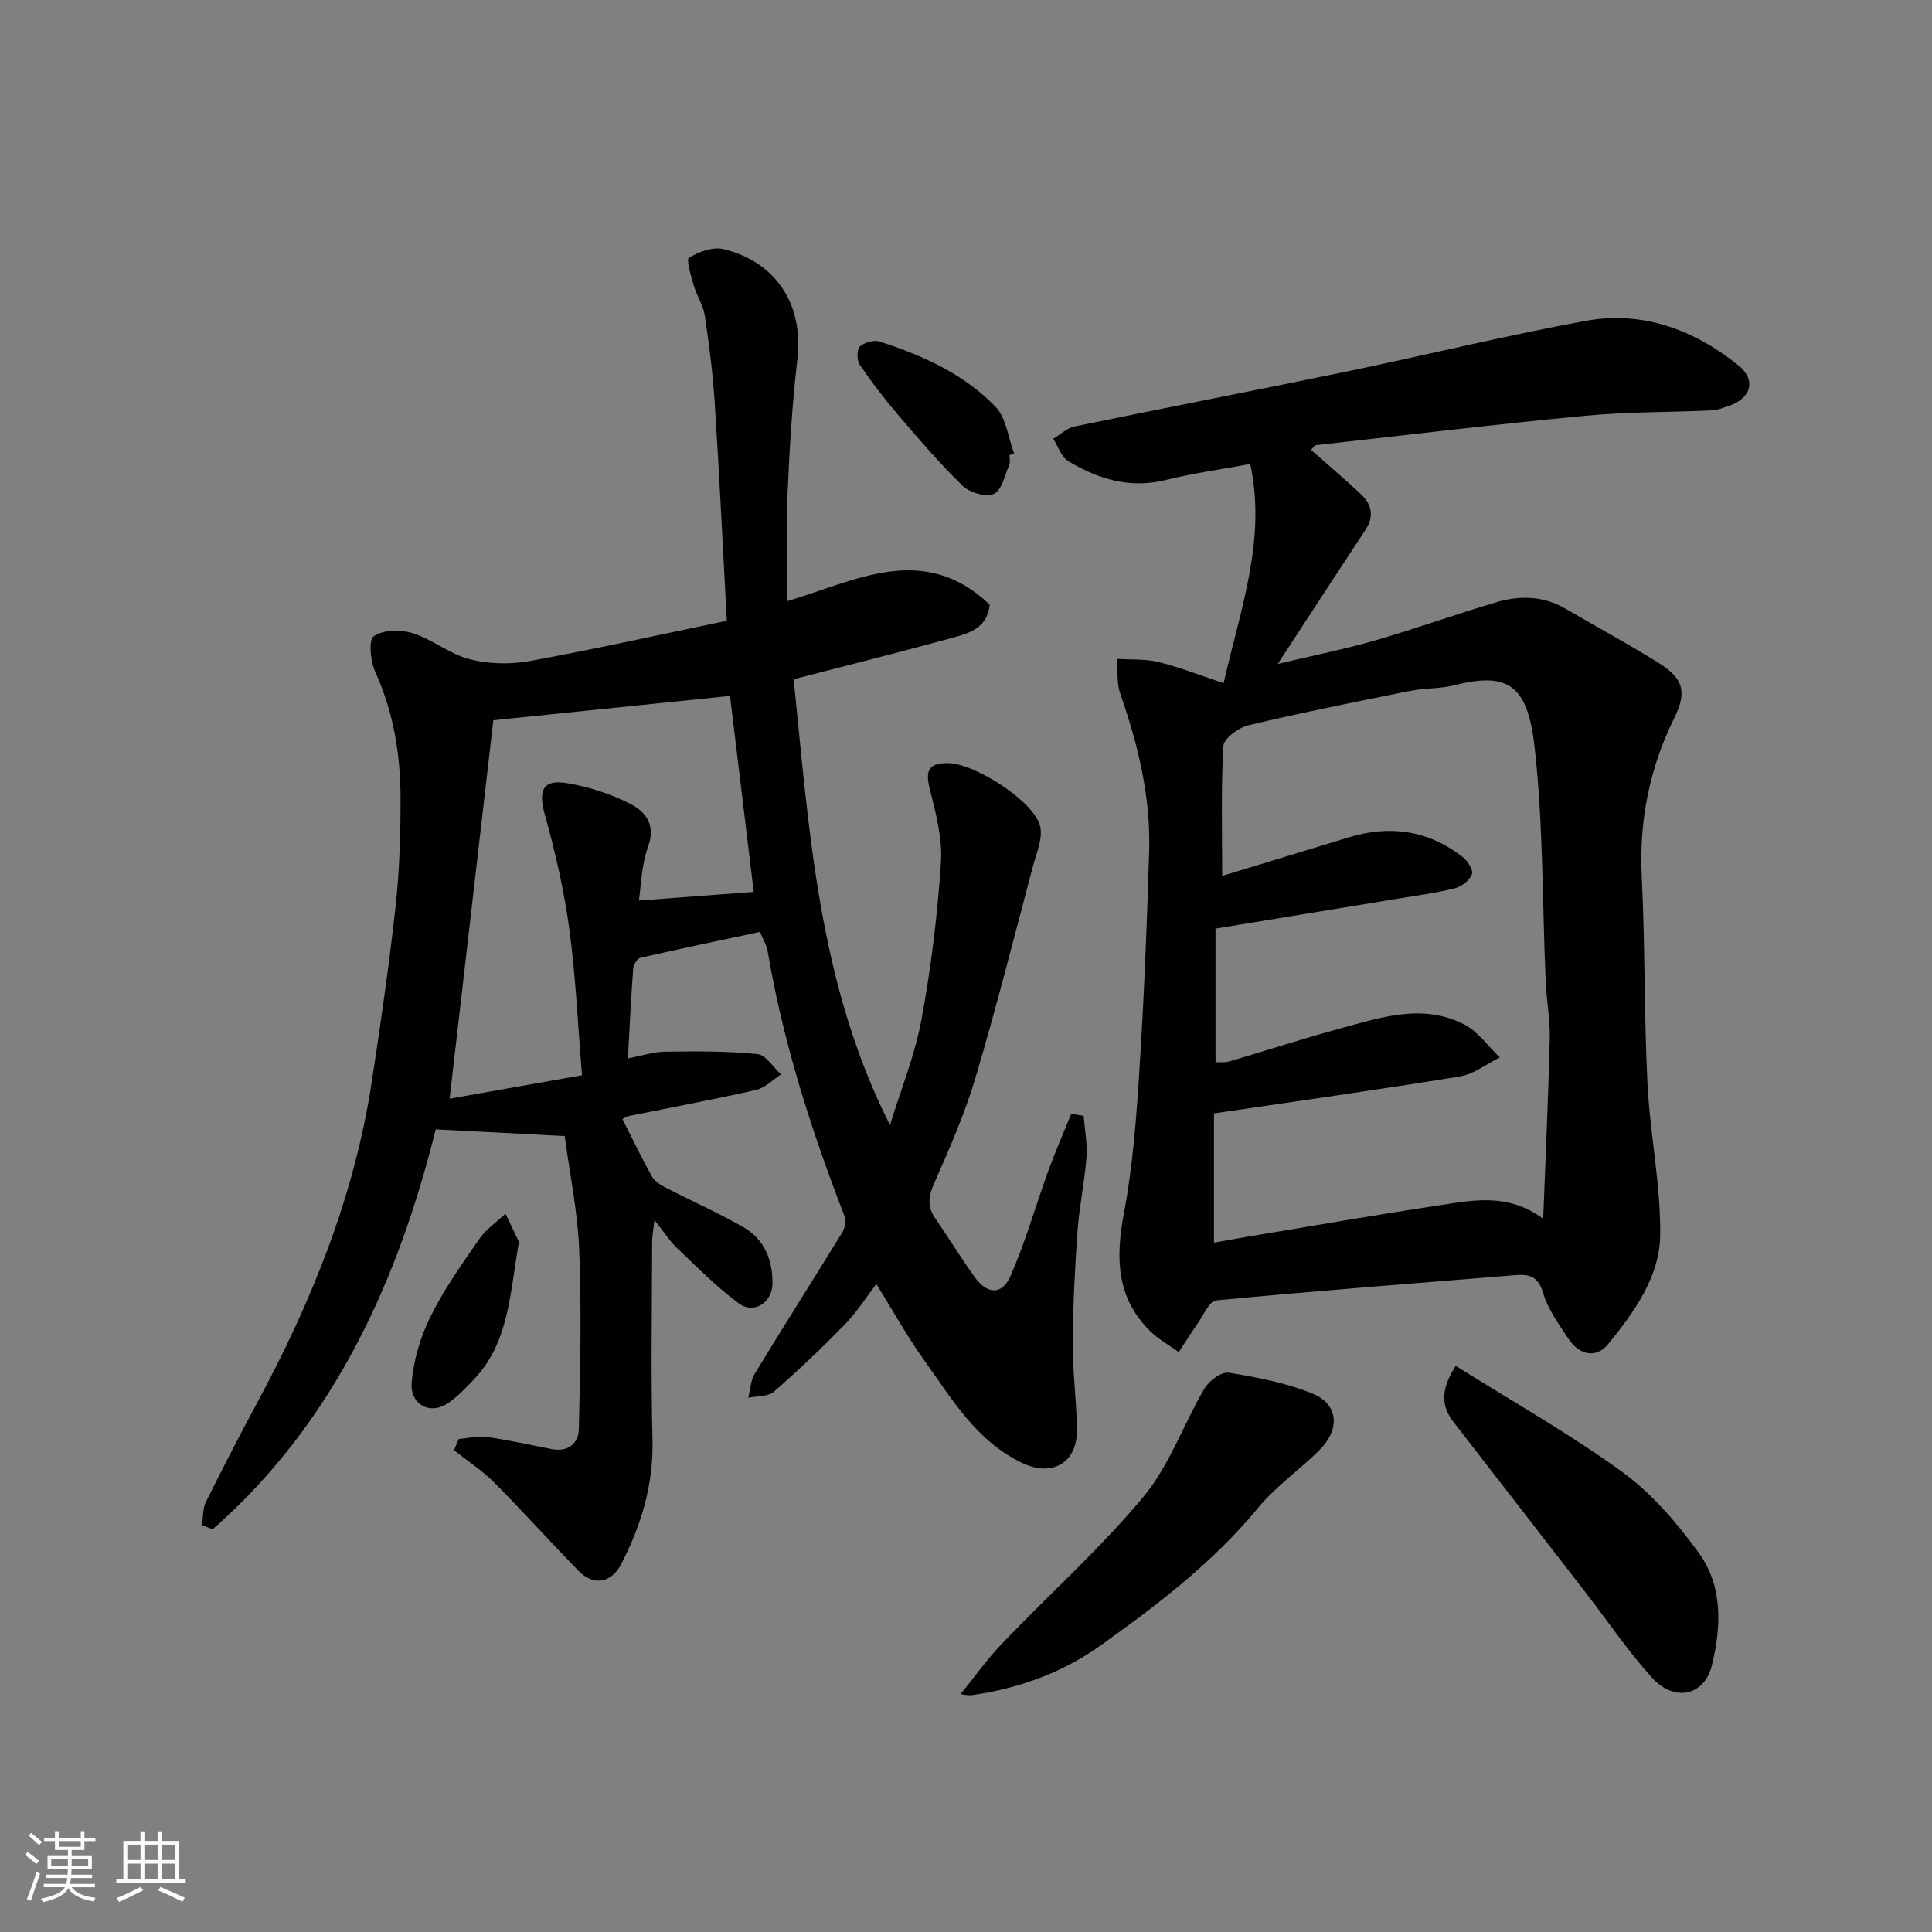
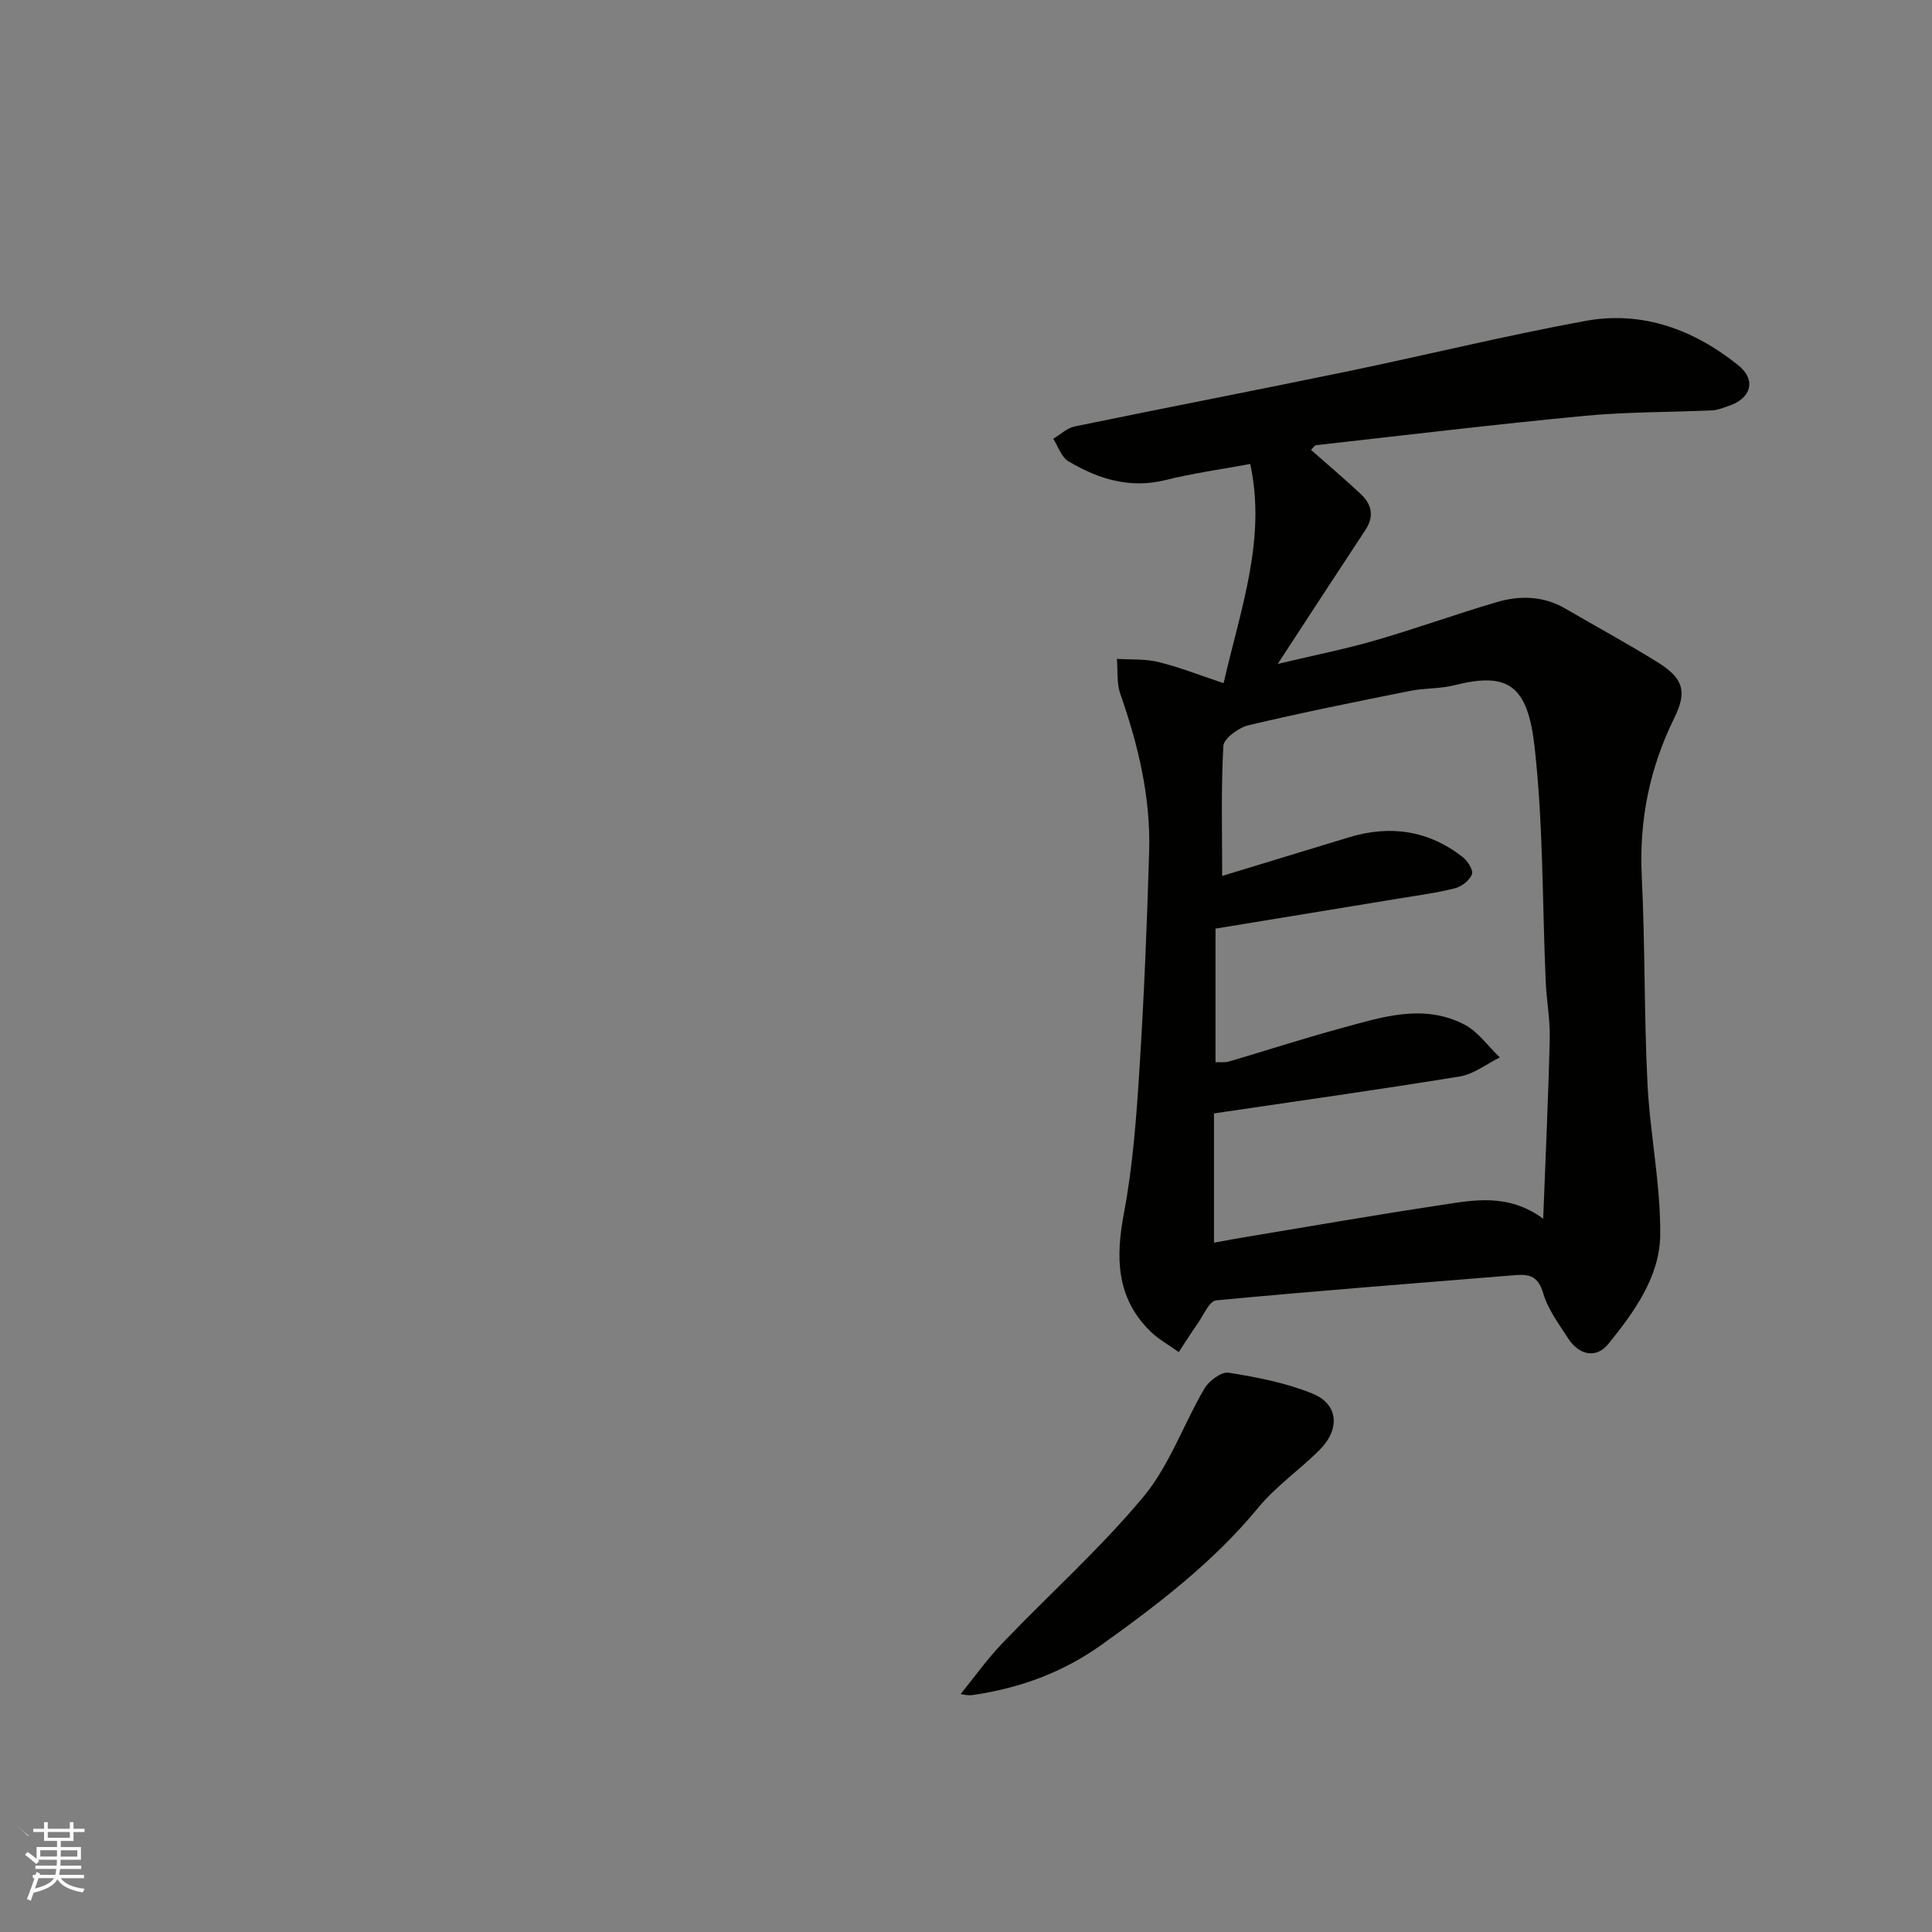
<svg xmlns="http://www.w3.org/2000/svg" enable-background="new 0 0 400 400" viewBox="0 0 400 400">
  <rect x="0" y="0" width="400" height="400" fill="#808080" stroke="none" />
  <g fill="#010100">
-     <path d="m157.34 192.94c-8.29 1.77-16.55 3.48-24.77 5.37-.65.15-1.42 1.47-1.48 2.3-.44 5.9-.72 11.81-1.09 18.51 2.83-.53 5.27-1.35 7.72-1.38 6.36-.09 12.76-.14 19.08.49 1.76.17 3.28 2.74 4.92 4.21-1.71 1.1-3.28 2.78-5.15 3.21-8.73 1.98-17.53 3.61-26.31 5.4-.6.12-1.15.51-1.4.63 2.08 4.09 3.98 8.07 6.13 11.91.56 1.01 1.8 1.76 2.89 2.32 5.32 2.75 10.82 5.19 16.02 8.15 4.32 2.46 6.05 6.77 6.04 11.58-.01 4.04-3.84 6.52-6.95 4.23-4.61-3.4-8.69-7.55-12.87-11.52-1.52-1.45-2.66-3.29-4.63-5.77-.23 2.15-.46 3.33-.47 4.51-.03 13.66-.27 27.33.07 40.99.23 9.34-2.33 17.75-6.54 25.85-1.96 3.78-5.65 4.47-8.7 1.36-5.92-6.03-11.55-12.35-17.51-18.33-2.5-2.51-5.54-4.48-8.34-6.7.32-.78.64-1.55.96-2.33 1.97-.16 3.98-.68 5.89-.41 4.51.64 8.97 1.64 13.45 2.51 3.36.65 5.47-1.27 5.54-4.12.3-12.36.57-24.74.08-37.08-.32-7.97-1.97-15.89-3.04-23.83-.04-.27-.36-.5.19.22-9.13-.48-17.47-.91-26.85-1.4-7.67 30.7-20.65 60.4-46.19 82.8-.74-.29-1.48-.57-2.21-.86.25-1.61.13-3.41.82-4.8 3.4-6.89 6.93-13.71 10.57-20.47 11.29-20.95 20.14-42.78 23.75-66.44 1.85-12.12 3.61-24.27 4.95-36.45.81-7.38 1.02-14.85 1.02-22.29 0-9.05-1.45-17.85-5.25-26.24-.99-2.19-1.4-6.61-.29-7.36 1.97-1.33 5.55-1.4 8.03-.63 4.1 1.29 7.69 4.34 11.81 5.4 3.92 1.01 8.37 1.11 12.37.39 13.43-2.44 26.75-5.42 40.88-8.35-.82-15.09-1.54-30.1-2.5-45.09-.39-6.04-1.15-12.06-2.05-18.04-.32-2.16-1.68-4.16-2.3-6.3-.56-1.94-1.6-5.36-.98-5.73 2.04-1.23 4.96-2.31 7.14-1.78 11.07 2.69 16.6 11.66 15.3 22.77-1.07 9.15-1.62 18.37-2.02 27.57-.32 7.46-.07 14.94-.07 22.54 14.19-4.22 28.21-12.31 41.91.72-.47 4.75-4.1 5.87-7.44 6.79-10.96 3.02-22 5.77-33.15 8.66 3.22 31.28 5.09 62.96 19.94 92.29 2.22-7.23 5.13-14.34 6.5-21.73 2-10.76 3.33-21.7 4.05-32.62.34-5.07-1.1-10.36-2.35-15.39-.97-3.9.03-5.23 3.91-5.18 5.49.08 17.82 7.94 18.99 13.13.57 2.53-.8 5.57-1.53 8.32-3.88 14.61-7.58 29.28-11.89 43.76-2.22 7.45-5.38 14.64-8.53 21.77-1.19 2.7-1.47 4.81.2 7.23 2.77 4.03 5.33 8.21 8.18 12.19 2.55 3.57 5.63 3.8 7.38-.14 3.14-7.07 5.22-14.6 7.88-21.89 1.44-3.97 3.15-7.84 4.73-11.75.86.13 1.72.27 2.58.4.22 2.88.79 5.78.58 8.63-.38 5.05-1.48 10.06-1.84 15.11-.55 7.75-.96 15.52-1 23.29-.03 5.93.77 11.86.88 17.8.13 6.93-5.01 10.04-11.3 7.06-9.58-4.53-14.67-13.39-20.48-21.49-3.4-4.75-6.24-9.9-9.76-15.58-2.25 2.93-4.11 5.91-6.51 8.37-4.73 4.84-9.64 9.52-14.75 13.96-1.2 1.04-3.48.84-5.26 1.22.43-1.68.49-3.59 1.36-5.01 5.93-9.75 12.05-19.38 18.03-29.1.55-.9.97-2.38.63-3.27-6.97-17.93-12.8-36.18-16.03-55.19-.25-1.28-.98-2.43-1.57-3.88zm-64.25 34.53c8.49-1.5 17.57-3.11 27.41-4.85-.85-10.25-1.28-20.29-2.62-30.2-1.08-8.02-2.91-15.98-5.09-23.79-1.38-4.96-.44-7.34 4.64-6.48 4.59.78 9.24 2.27 13.34 4.43 2.88 1.52 5.03 4.26 3.43 8.64-1.41 3.86-1.46 8.21-1.93 11.23 7.77-.58 15.5-1.17 23.78-1.79-1.61-13.33-3.33-27.54-4.91-40.58-17.05 1.76-32.84 3.38-49 5.04-2.94 25.54-5.98 51.81-9.05 78.35z" />
    <path d="m271.43 93.14c3.48 3.07 6.98 6.03 10.31 9.15 2.27 2.13 2.82 4.61.95 7.44-5.84 8.84-11.61 17.72-18.15 27.73 7.51-1.79 13.92-3.06 20.18-4.87 8.42-2.44 16.69-5.43 25.1-7.91 4.84-1.43 9.73-1.33 14.3 1.34 6.34 3.7 12.81 7.2 19.04 11.07 5.33 3.31 6.21 6.03 3.49 11.55-5.13 10.4-7.31 21.22-6.74 32.84.7 14.25.47 28.55 1.18 42.8.52 10.49 2.75 20.95 2.64 31.4-.09 8.66-5.41 15.99-10.76 22.59-2.49 3.07-6.05 2.3-8.28-1.14-1.95-3.01-4.22-6.04-5.19-9.39-1-3.45-2.81-3.98-5.74-3.74-20.66 1.69-41.33 3.26-61.97 5.23-1.43.14-2.63 3.1-3.84 4.81-1.36 1.93-2.6 3.93-3.9 5.9-1.99-1.44-4.21-2.65-5.94-4.36-6.99-6.92-7.16-15.15-5.42-24.36 1.85-9.81 2.59-19.86 3.22-29.85.96-15.02 1.57-30.06 2.01-45.11.33-11.25-2.28-22.04-5.98-32.63-.77-2.22-.49-4.8-.7-7.22 2.89.19 5.87-.02 8.63.66 4.35 1.07 8.56 2.74 13.46 4.37 3.65-15.81 8.85-29.89 5.52-45.38-6.1 1.13-11.88 1.92-17.5 3.32-7.42 1.85-13.97-.2-20.15-3.88-1.46-.87-2.12-3.07-3.14-4.66 1.48-.87 2.86-2.22 4.45-2.55 18.68-3.85 37.41-7.46 56.08-11.32 16.58-3.43 33.04-7.48 49.68-10.53 11.76-2.16 22.43 1.81 31.59 9.16 3.89 3.12 2.65 6.96-2.06 8.48-1.07.35-2.16.83-3.26.88-8.77.4-17.57.3-26.3 1.12-18.61 1.77-37.18 4-55.75 6.09-.37.05-.7.64-1.06.97zm48.07 159.18c.49-12.95 1.07-25.13 1.36-37.32.09-3.93-.67-7.86-.84-11.8-.71-16.19-.49-32.49-2.3-48.55-1.43-12.78-5.46-15.59-16.55-12.79-3 .76-6.22.58-9.26 1.19-11.17 2.24-22.35 4.48-33.43 7.11-2.04.48-5.11 2.73-5.2 4.3-.5 9.04-.24 18.12-.24 26.89 8.29-2.52 17.26-5.26 26.24-7.99 8.53-2.6 16.46-1.45 23.54 4.07 1.03.8 2.25 2.71 1.93 3.57-.46 1.25-2.11 2.55-3.48 2.9-3.78.96-7.67 1.47-11.53 2.11-12.51 2.06-25.03 4.11-38.08 6.25v27.67c.89-.04 1.92.1 2.83-.17 7.65-2.24 15.23-4.72 22.92-6.81 8.5-2.31 17.19-5.28 25.77-.83 2.85 1.48 4.91 4.49 7.34 6.81-2.76 1.36-5.39 3.47-8.29 3.94-16.91 2.76-33.88 5.13-50.89 7.65v26.76c2.62-.47 4.85-.89 7.09-1.26 13.2-2.19 26.39-4.49 39.62-6.48 6.97-1.07 14.15-2.58 21.45 2.78z" />
    <path d="m198.89 350.74c2.74-3.37 5.44-7.19 8.64-10.53 9.71-10.15 20.26-19.58 29.22-30.34 5.38-6.47 8.27-14.98 12.61-22.38.94-1.6 3.52-3.53 5.02-3.29 5.89.95 11.9 2.1 17.38 4.34 5.38 2.2 5.75 7.37 1.4 11.7-4.09 4.08-8.99 7.46-12.63 11.88-9.32 11.31-20.74 20.03-32.53 28.46-8.03 5.73-16.92 8.94-26.55 10.35-1.06.17-2.2-.15-2.56-.19z" />
-     <path d="m301.39 282.79c11.89 7.47 23.69 14.11 34.56 22.02 6.1 4.44 11.28 10.53 15.76 16.69 5.05 6.94 4.67 15.45 2.69 23.38-1.56 6.25-7.75 7.52-12.28 2.56-4.94-5.41-9.07-11.56-13.57-17.38-9.2-11.89-18.4-23.78-27.62-35.65-2.64-3.41-2.62-6.82.46-11.62z" />
-     <path d="m209 94.24c0 .67.21 1.42-.04 1.98-.93 2.14-1.52 5.24-3.17 6.02-1.6.75-4.99-.22-6.45-1.63-4.73-4.57-9.02-9.61-13.31-14.61-2.86-3.34-5.55-6.84-8.02-10.47-.62-.91-.64-3.13.01-3.77.9-.87 2.92-1.44 4.1-1.05 8.9 2.89 17.48 6.71 24.02 13.55 2.21 2.31 2.59 6.36 3.81 9.62-.32.11-.63.24-.95.36z" />
-     <path d="m107.44 257.12c-1.9 10.83-2.04 20.89-9.39 28.54-1.77 1.84-3.57 3.81-5.72 5.11-3.48 2.1-7.45-.09-7.1-4.48.37-4.65 1.81-9.48 3.89-13.68 2.79-5.65 6.5-10.88 10.11-16.09 1.4-2.03 3.6-3.51 5.43-5.24 1.06 2.23 2.11 4.45 2.78 5.84z" />
  </g>
-   <path d="m5.17 384 .55-.58c.85.61 1.65 1.24 2.4 1.87l-.59.64c-.83-.73-1.62-1.37-2.36-1.93m1.22 9.53-.82-.34c.71-1.76 1.37-3.64 1.98-5.63.24.13.5.25.76.36-.6 1.67-1.24 3.54-1.92 5.61m-.5-13.5.57-.54c.56.44 1.31 1.06 2.26 1.87l-.64.64c-.68-.66-1.41-1.32-2.19-1.97m3.25.46h2.24v-1.36h.77v1.36h4.57v-1.36h.76v1.36h2.28v.69h-2.28v1.84h-2.64v1.26h4.18v2.64h-4.21c0 .45-.02.86-.05 1.21h4.32v.69h-4.38c-.04.34-.1.75-.19 1.22h5.15v.69h-4.82c.87 1.19 2.51 1.92 4.93 2.19-.17.31-.3.57-.37.76-2.77-.49-4.52-1.41-5.26-2.76-.56 1.26-2.3 2.23-5.24 2.9-.12-.24-.26-.48-.43-.72 2.73-.55 4.38-1.34 4.96-2.38h-4.38v-.69h4.65c.1-.38.17-.79.21-1.22h-4.32v-.69h4.4c.03-.34.05-.75.05-1.21h-4.2v-2.64h4.23v-1.26h-2.69v-1.84h-2.24zm1.46 4.46v1.29h3.45c.01-.4.02-.57.01-.53v-.32-.45h-3.46zm1.55-2.59h4.57v-1.19h-4.57zm6.11 2.59h-3.42v.77c-.01.19-.01.37-.02.53h3.44z" fill="#fbfafc" />
-   <path d="m32.63 379.16h.82v1.98h3.54v7.89h1.45v.78h-14.36v-.78h1.46v-7.89h3.54v-1.98h.82v1.98h2.73zm-3.49 11.48.5.73c-1.61.82-3.28 1.63-5 2.41-.13-.27-.28-.55-.44-.82 1.75-.72 3.4-1.49 4.94-2.32m-2.78-5.55h2.73v-3.18h-2.73zm0 3.95h2.73v-3.2h-2.73zm3.54-3.95h2.73v-3.18h-2.73zm0 3.95h2.73v-3.2h-2.73zm7.89 4.68c-1.84-.92-3.51-1.7-5.02-2.32l.45-.73c1.89.8 3.57 1.55 5.04 2.23zm-1.62-11.81h-2.73v3.18h2.73zm-2.73 7.13h2.73v-3.2h-2.73z" fill="#fbfafc" />
+   <path d="m5.17 384 .55-.58c.85.61 1.65 1.24 2.4 1.87l-.59.64c-.83-.73-1.62-1.37-2.36-1.93m1.22 9.53-.82-.34c.71-1.76 1.37-3.64 1.98-5.63.24.13.5.25.76.36-.6 1.67-1.24 3.54-1.92 5.61m-.5-13.5.57-.54l-.64.64c-.68-.66-1.41-1.32-2.19-1.97m3.25.46h2.24v-1.36h.77v1.36h4.57v-1.36h.76v1.36h2.28v.69h-2.28v1.84h-2.64v1.26h4.18v2.64h-4.21c0 .45-.02.86-.05 1.21h4.32v.69h-4.38c-.04.34-.1.75-.19 1.22h5.15v.69h-4.82c.87 1.19 2.51 1.92 4.93 2.19-.17.31-.3.57-.37.76-2.77-.49-4.52-1.41-5.26-2.76-.56 1.26-2.3 2.23-5.24 2.9-.12-.24-.26-.48-.43-.72 2.73-.55 4.38-1.34 4.96-2.38h-4.38v-.69h4.65c.1-.38.17-.79.21-1.22h-4.32v-.69h4.4c.03-.34.05-.75.05-1.21h-4.2v-2.64h4.23v-1.26h-2.69v-1.84h-2.24zm1.46 4.46v1.29h3.45c.01-.4.02-.57.01-.53v-.32-.45h-3.46zm1.55-2.59h4.57v-1.19h-4.57zm6.11 2.59h-3.42v.77c-.01.19-.01.37-.02.53h3.44z" fill="#fbfafc" />
</svg>